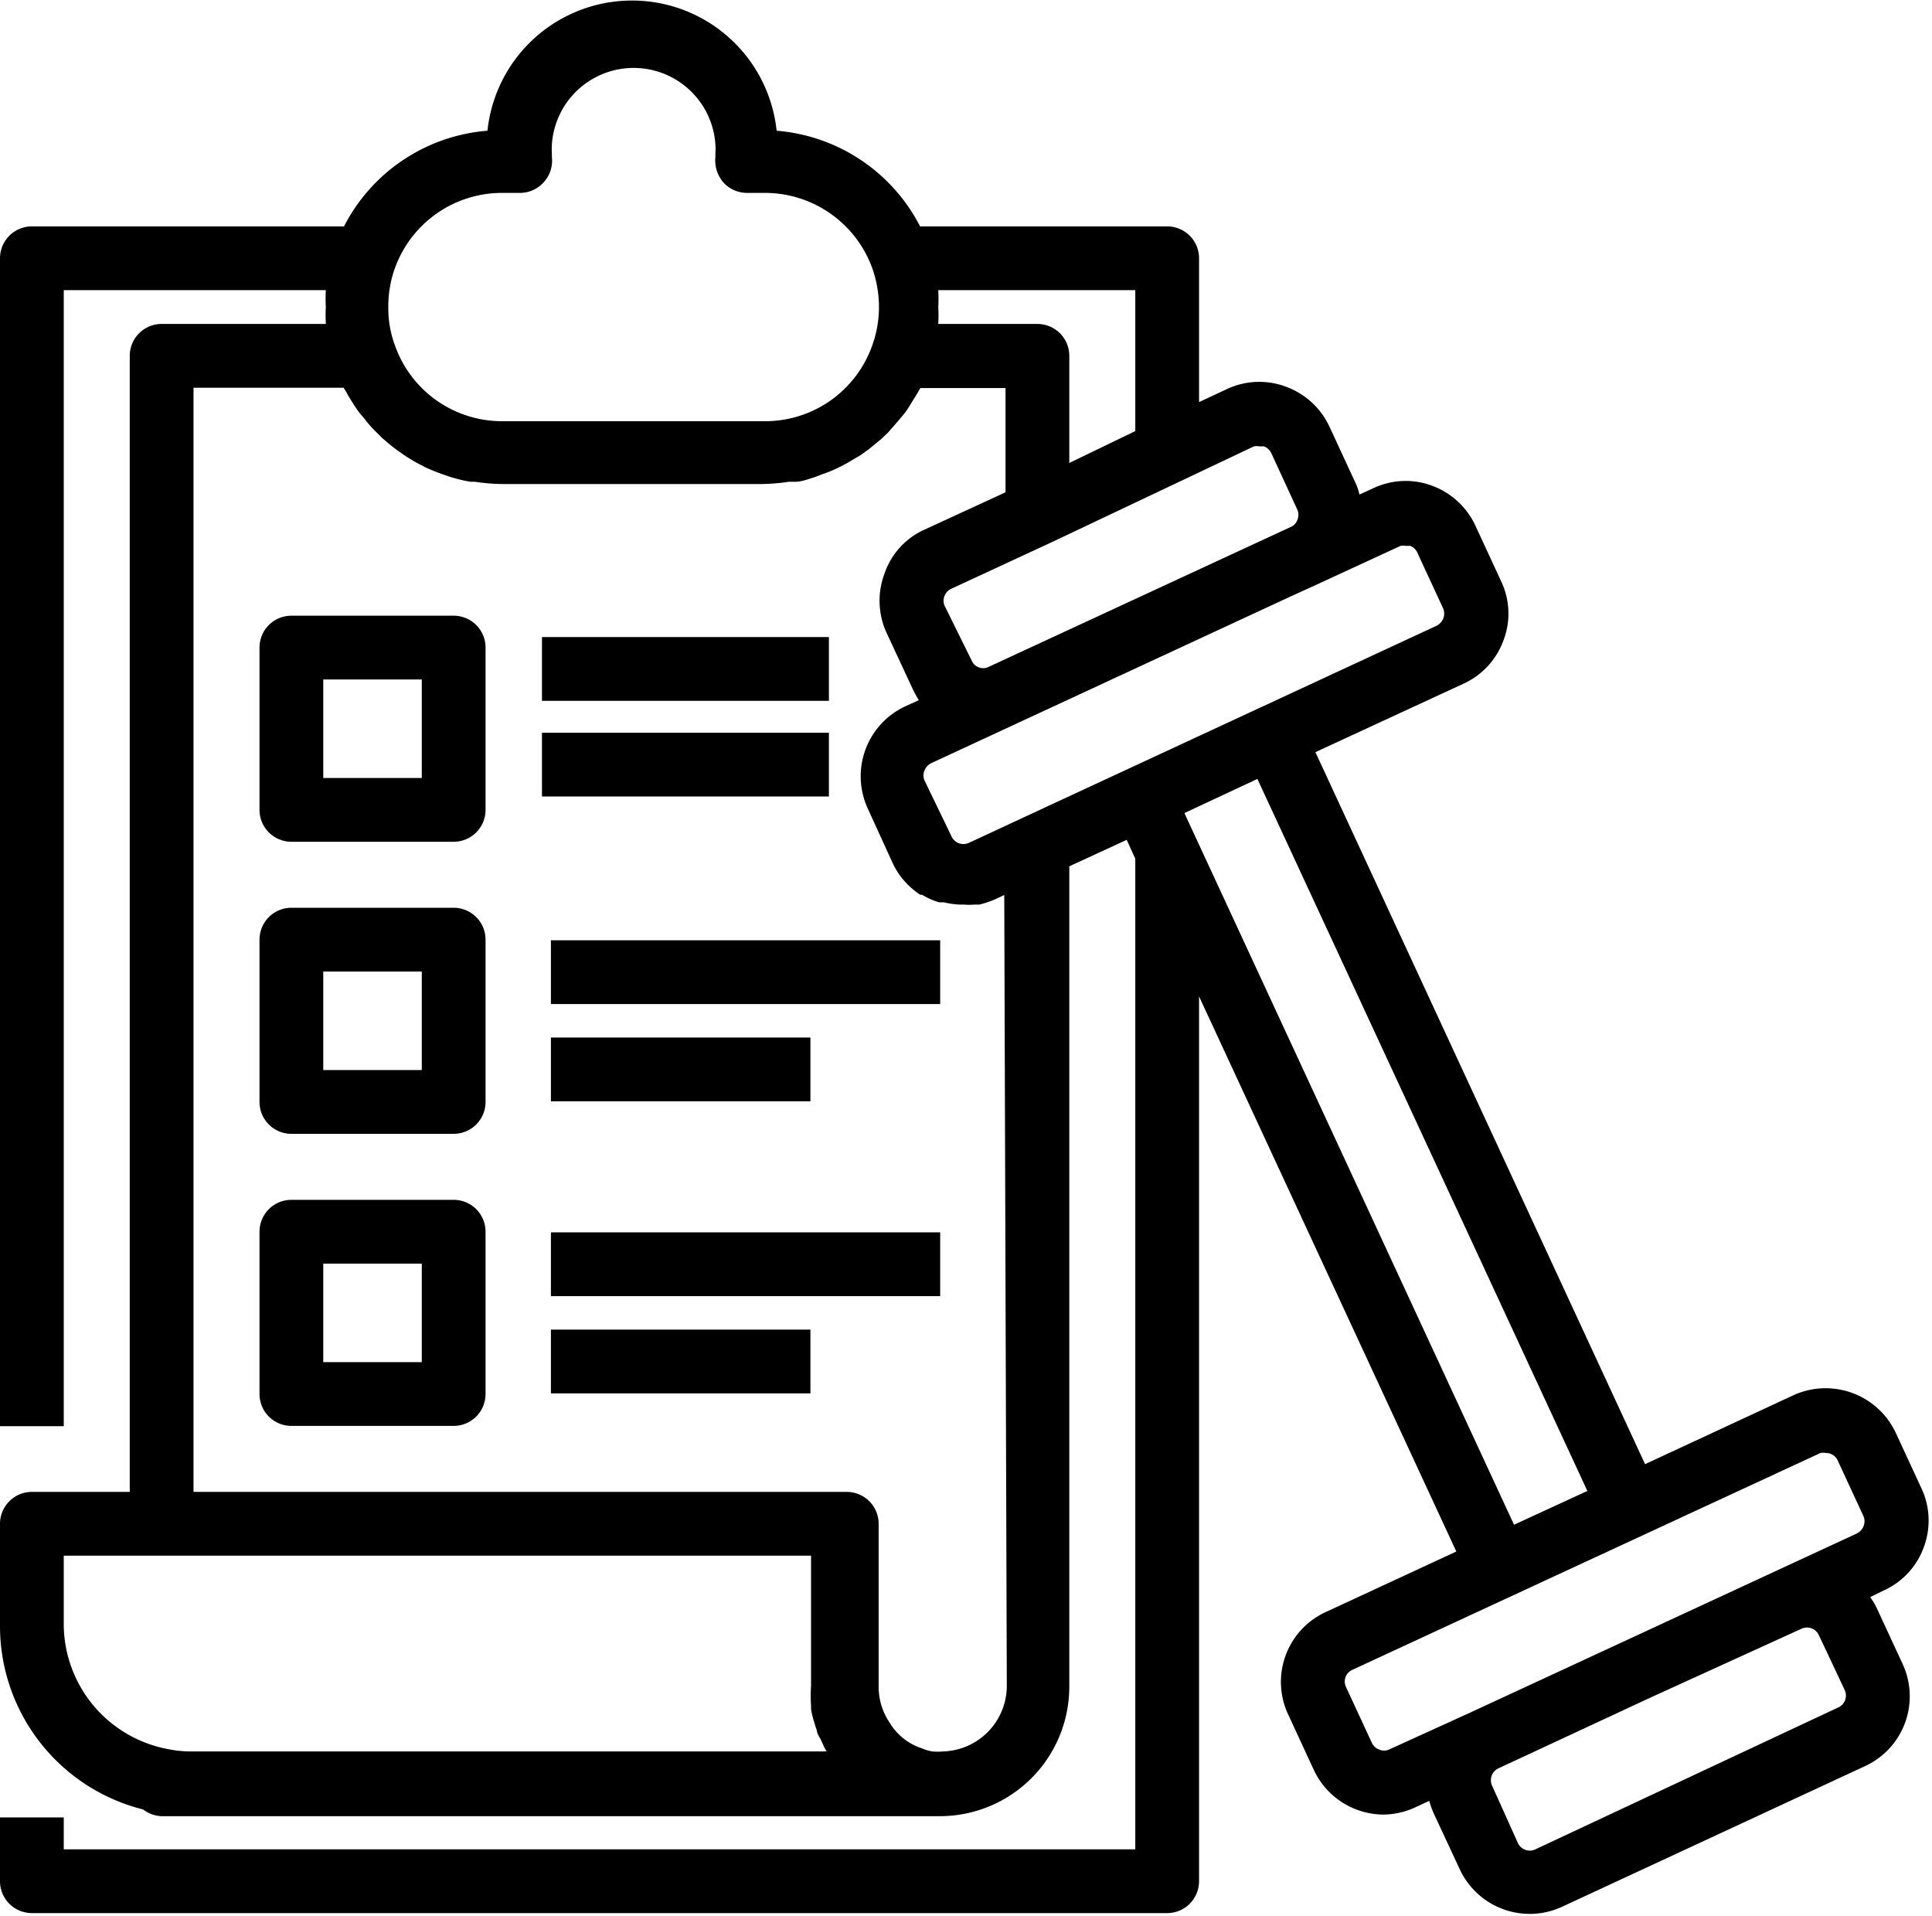
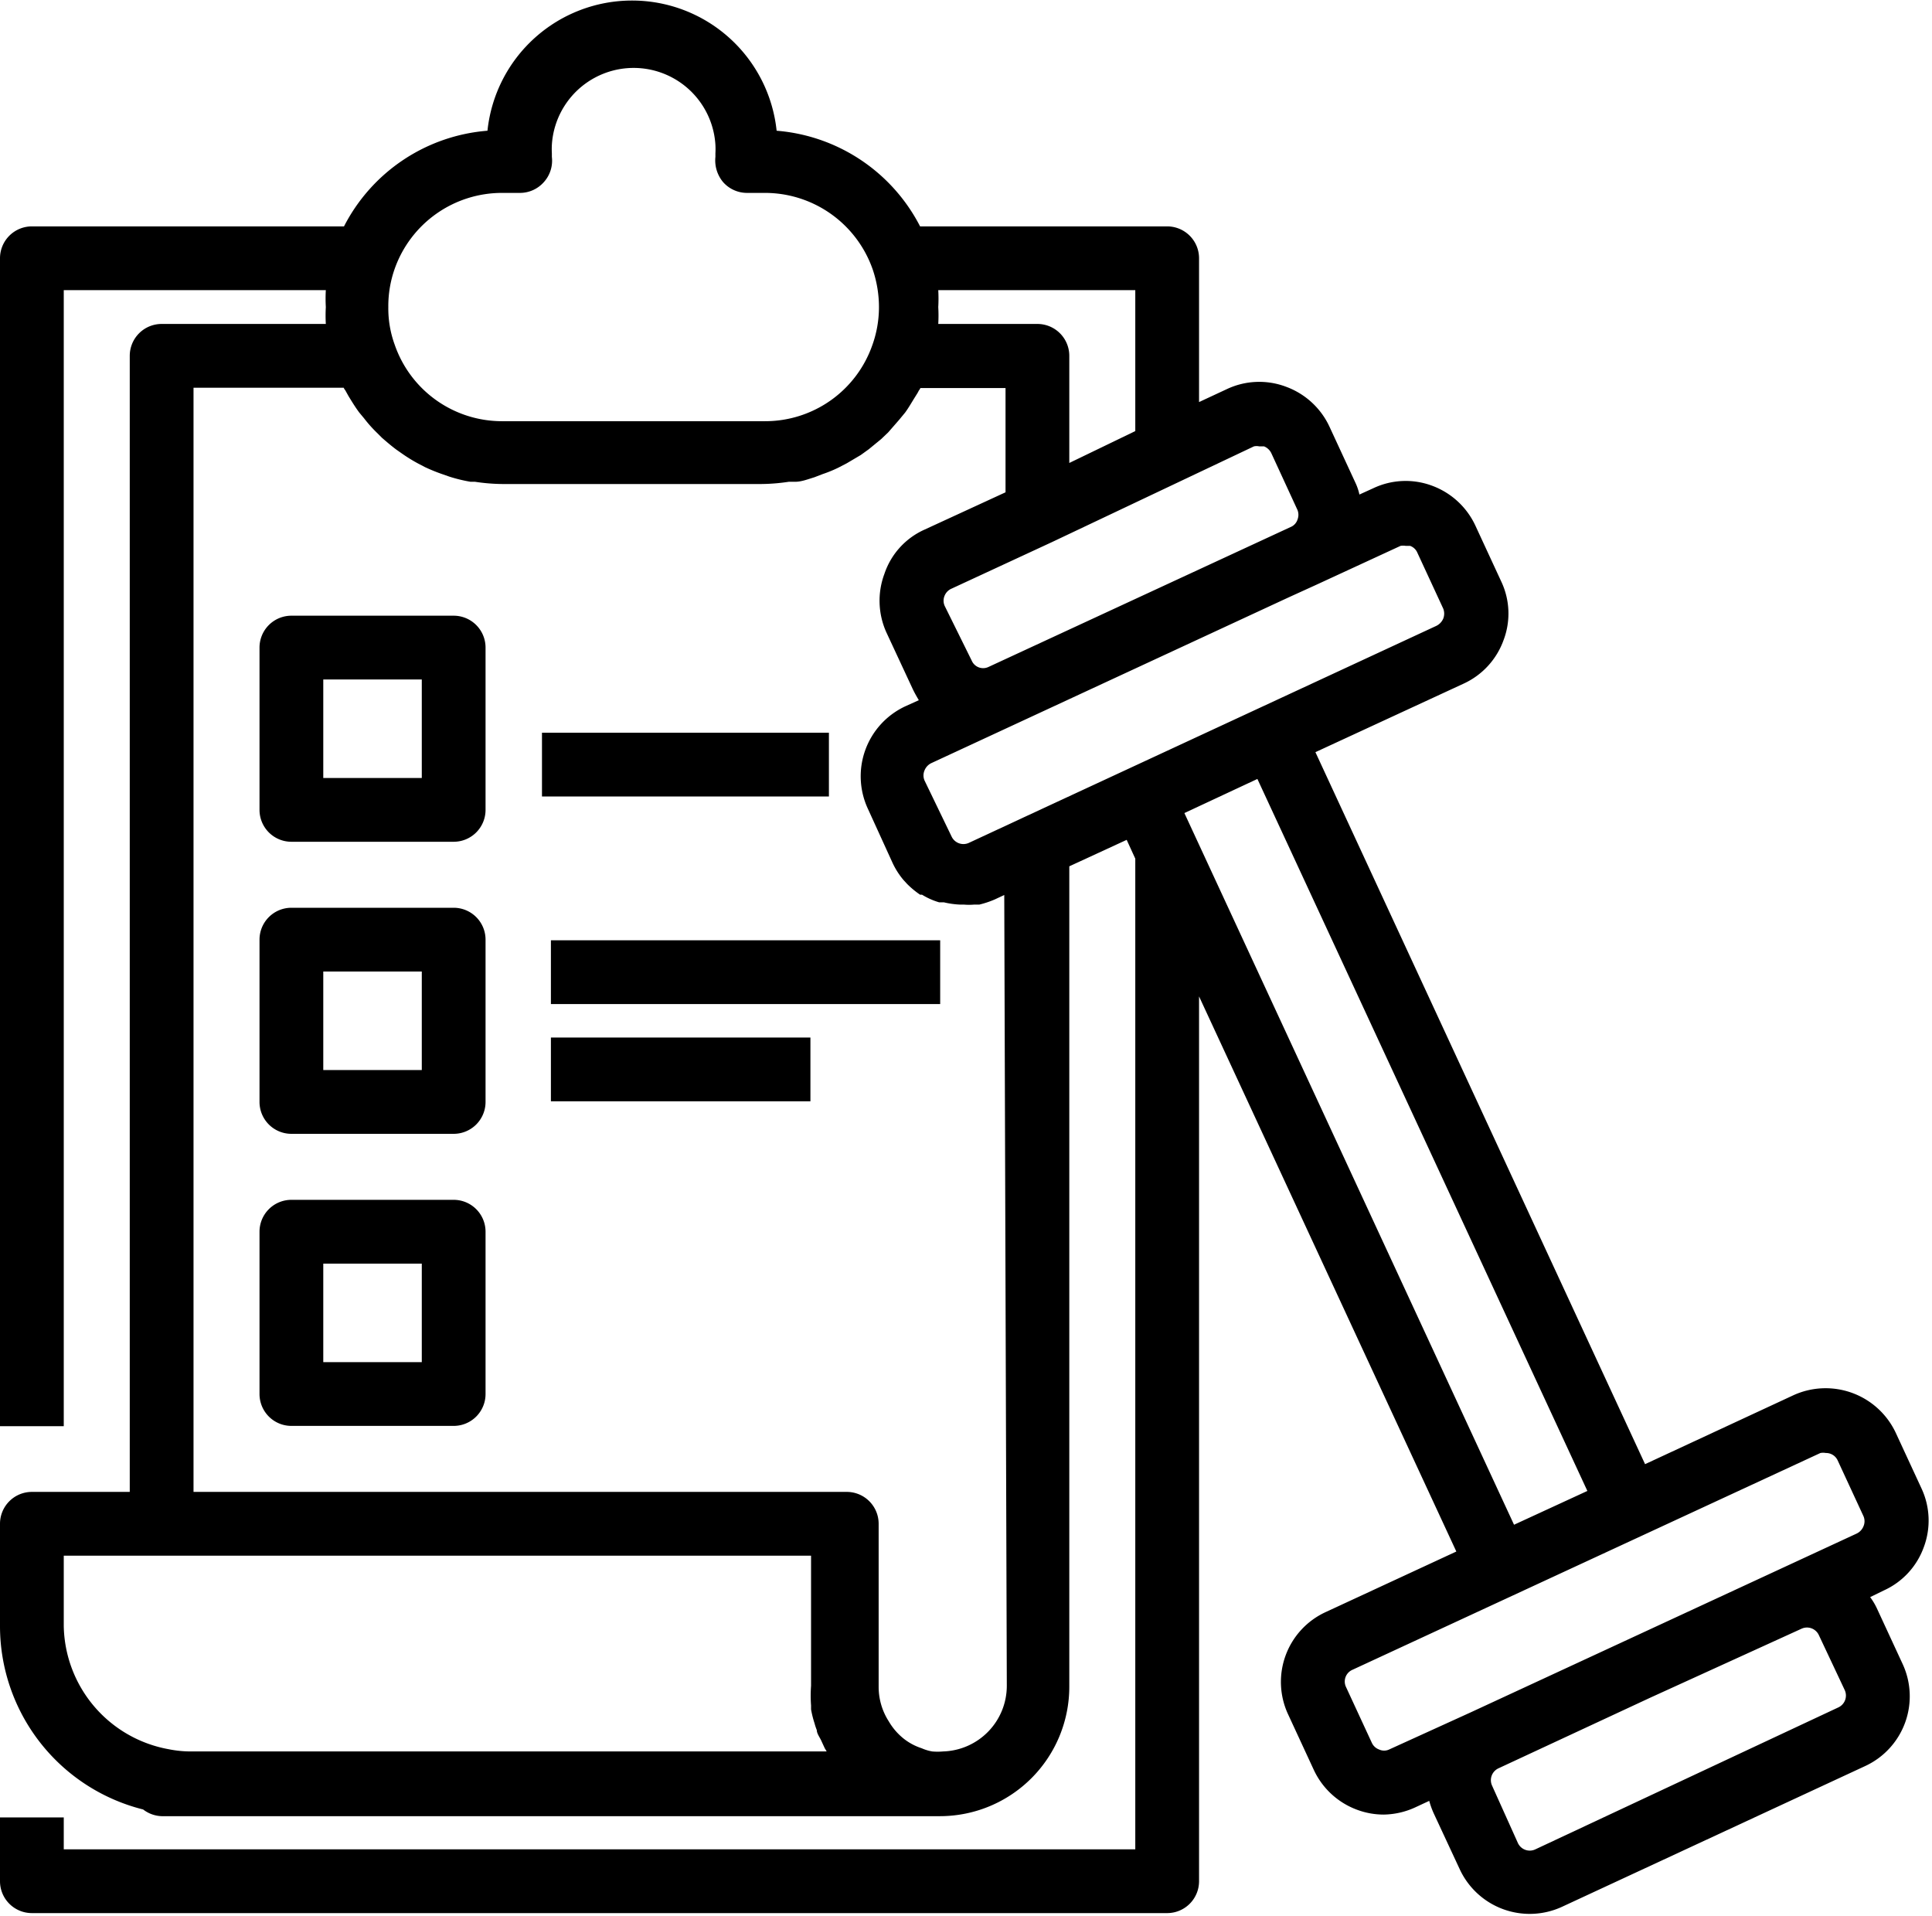
<svg xmlns="http://www.w3.org/2000/svg" height="60.1" preserveAspectRatio="xMidYMid meet" version="1.0" viewBox="2.0 2.0 60.6 60.1" width="60.6" zoomAndPan="magnify">
  <g data-name="Workout Plan,Training Plan,Fitness,Training,Plan" id="change1_1">
    <path d="M62.34,50.53a2.38,2.38,0,0,0-.07-1.85l-.81-1.75a2.43,2.43,0,0,0-3.21-1.17L53.6,47.92,43.26,25.59l4.65-2.15h0a2.39,2.39,0,0,0,1.25-1.36,2.35,2.35,0,0,0-.07-1.84l-.81-1.75a2.42,2.42,0,0,0-1.37-1.26,2.37,2.37,0,0,0-1.83.08l-.44.2a1.71,1.71,0,0,0-.13-.38l-.81-1.75a2.42,2.42,0,0,0-1.36-1.25,2.38,2.38,0,0,0-1.85.07l-.88.41V10.1a1,1,0,0,0-1-1H30.86a5.56,5.56,0,0,0-4.5-3,4.56,4.56,0,0,0-9.07,0,5.55,5.55,0,0,0-4.5,3H3a1,1,0,0,0-1,1V46.73H4V11.1h8.22a4.73,4.73,0,0,0,0,.53,4.73,4.73,0,0,0,0,.53H7.07a1,1,0,0,0-1,1V48.79H3a1,1,0,0,0-1,1V53a5.93,5.93,0,0,0,4.49,5.75,1,1,0,0,0,.58.21H31.49a4.06,4.06,0,0,0,4.05-4.06V29.17l1.8-.83.27.59V60H4v-1H2v2a1,1,0,0,0,1,1H38.61a1,1,0,0,0,1-1V33.25l8.07,17.41-4.1,1.9a2.41,2.41,0,0,0-1.18,3.2l.81,1.75a2.42,2.42,0,0,0,1.36,1.25,2.39,2.39,0,0,0,.83.15,2.45,2.45,0,0,0,1-.23l.43-.2a2.58,2.58,0,0,0,.14.39h0l.81,1.74A2.42,2.42,0,0,0,51,61.8l9.5-4.41a2.41,2.41,0,0,0,1.18-3.2l-.81-1.75a2,2,0,0,0-.21-.35l.43-.21A2.37,2.37,0,0,0,62.34,50.53ZM45.93,19.12a.45.45,0,0,1,.16,0l.14,0a.39.39,0,0,1,.23.22l.81,1.75a.43.43,0,0,1,0,.31.45.45,0,0,1-.22.23l-12.93,6h0l-1.72.8a.41.41,0,0,1-.55-.19L31,26.48a.4.4,0,0,1,0-.32.43.43,0,0,1,.22-.23l11.19-5.19.9-.41h0ZM41.33,16a.38.38,0,0,1,.17,0l.15,0a.43.43,0,0,1,.23.22L42.7,18a.41.41,0,0,1,0,.29.38.38,0,0,1-.22.24L33,22.92a.39.39,0,0,1-.52-.2L31.63,21a.4.4,0,0,1,0-.32.41.41,0,0,1,.22-.22L35,19h0Zm-3.72-.48-2.07,1V13.16a1,1,0,0,0-1-1H31.43a4.73,4.73,0,0,0,0-.53,4.73,4.73,0,0,0,0-.53h6.18ZM14.38,10.43a3.57,3.57,0,0,1,3.37-2.38h.56a1,1,0,0,0,.75-.34,1,1,0,0,0,.25-.79l0-.11a2.48,2.48,0,0,1,0-.27,2.57,2.57,0,0,1,5.13,0,2.48,2.48,0,0,1,0,.27l0,.11a1.06,1.06,0,0,0,.24.79,1,1,0,0,0,.75.34h.56a3.58,3.58,0,0,1,3.38,2.39,3.67,3.67,0,0,1,.2,1.19,3.53,3.53,0,0,1-.21,1.2,3.56,3.56,0,0,1-3.37,2.38H17.75a3.56,3.56,0,0,1-3.37-2.4,3.33,3.33,0,0,1-.2-1.18A3.52,3.52,0,0,1,14.38,10.43ZM8,56.93a3.49,3.49,0,0,1-.71-.07A4,4,0,0,1,4,53V50.79H27.44v4.08a4.21,4.21,0,0,0,0,.62s0,.08,0,.12a3.15,3.15,0,0,0,.11.44,1.72,1.72,0,0,0,.07.21c0,.1.08.21.13.31l.12.26.06.1Zm25.58-2.06a2.06,2.06,0,0,1-2,2.06h0a1.87,1.87,0,0,1-.34,0h0a1.39,1.39,0,0,1-.33-.1,1.81,1.81,0,0,1-.55-.29,1.94,1.94,0,0,1-.48-.55,2,2,0,0,1-.32-1.08V49.79a1,1,0,0,0-1-1H8.07V14.16h4.71a.35.35,0,0,0,.05.08l.1.18c.11.18.22.36.34.52l.15.18a4.09,4.09,0,0,0,.39.44l.17.17c.15.13.29.25.45.37l.2.14a4.94,4.94,0,0,0,.49.3l.21.11a5.65,5.65,0,0,0,.57.23l.2.07a4.88,4.88,0,0,0,.66.16l.14,0a6,6,0,0,0,.85.07h8.14a6,6,0,0,0,.85-.07l.2,0c.2,0,.4-.08.6-.14l.26-.1a4.19,4.19,0,0,0,.49-.2l.27-.14.44-.26.25-.18.39-.32.22-.21.34-.39.19-.23c.11-.15.2-.31.3-.47s.09-.14.13-.22a.35.35,0,0,0,.05-.08h2.67v3.27L31,18.61A2.33,2.33,0,0,0,29.74,20a2.41,2.41,0,0,0,.07,1.85l.81,1.74c.06.13.13.25.2.37l-.42.19a2.42,2.42,0,0,0-1.18,3.21L30,29.07a2.4,2.4,0,0,0,.34.53l.11.12a2.74,2.74,0,0,0,.41.34l.06,0a2.17,2.17,0,0,0,.54.24l.15,0a2.63,2.63,0,0,0,.49.07h.13a1.86,1.86,0,0,0,.33,0l.16,0a3,3,0,0,0,.48-.16l.3-.14ZM39.15,27.5l2.29-1.07L51.79,48.76l-2.3,1.06Zm6.42,29.37a.37.37,0,0,1-.31,0,.4.4,0,0,1-.23-.21l-.81-1.75a.4.4,0,0,1,.2-.54L59.1,47.57a.47.47,0,0,1,.17,0,.4.4,0,0,1,.37.23l.81,1.75a.4.4,0,0,1,0,.32.43.43,0,0,1-.22.23l-7.34,3.4-4.75,2.2h0Zm12.94-3.79a.41.41,0,0,1,.54.2L59.86,55a.41.41,0,0,1-.2.55L50.16,60a.41.41,0,0,1-.55-.2L48.8,58a.41.41,0,0,1,.2-.54l4.75-2.21Z" />
    <path d="M16.23,21.31H11.14a1,1,0,0,0-1,1V27.4a1,1,0,0,0,1,1h5.09a1,1,0,0,0,1-1V22.31A1,1,0,0,0,16.23,21.31Zm-1,5.09H12.14V23.31h3.09Z" />
-     <path d="M19 21.98H28V23.98H19z" />
    <path d="M19 24.98H28V26.98H19z" />
    <path d="M16.23,30.47H11.14a1,1,0,0,0-1,1v5.09a1,1,0,0,0,1,1h5.09a1,1,0,0,0,1-1V31.47A1,1,0,0,0,16.23,30.47Zm-1,5.09H12.14V32.47h3.09Z" />
    <path d="M19.28 31.49H31.49V33.49H19.28z" />
    <path d="M19.28 34.54H27.42V36.54H19.28z" />
    <path d="M16.23,39.63H11.14a1,1,0,0,0-1,1v5.09a1,1,0,0,0,1,1h5.09a1,1,0,0,0,1-1V40.63A1,1,0,0,0,16.23,39.63Zm-1,5.09H12.14V41.63h3.09Z" />
-     <path d="M19.28 40.65H31.49V42.65H19.28z" />
-     <path d="M19.28 43.7H27.42V45.7H19.28z" />
  </g>
</svg>